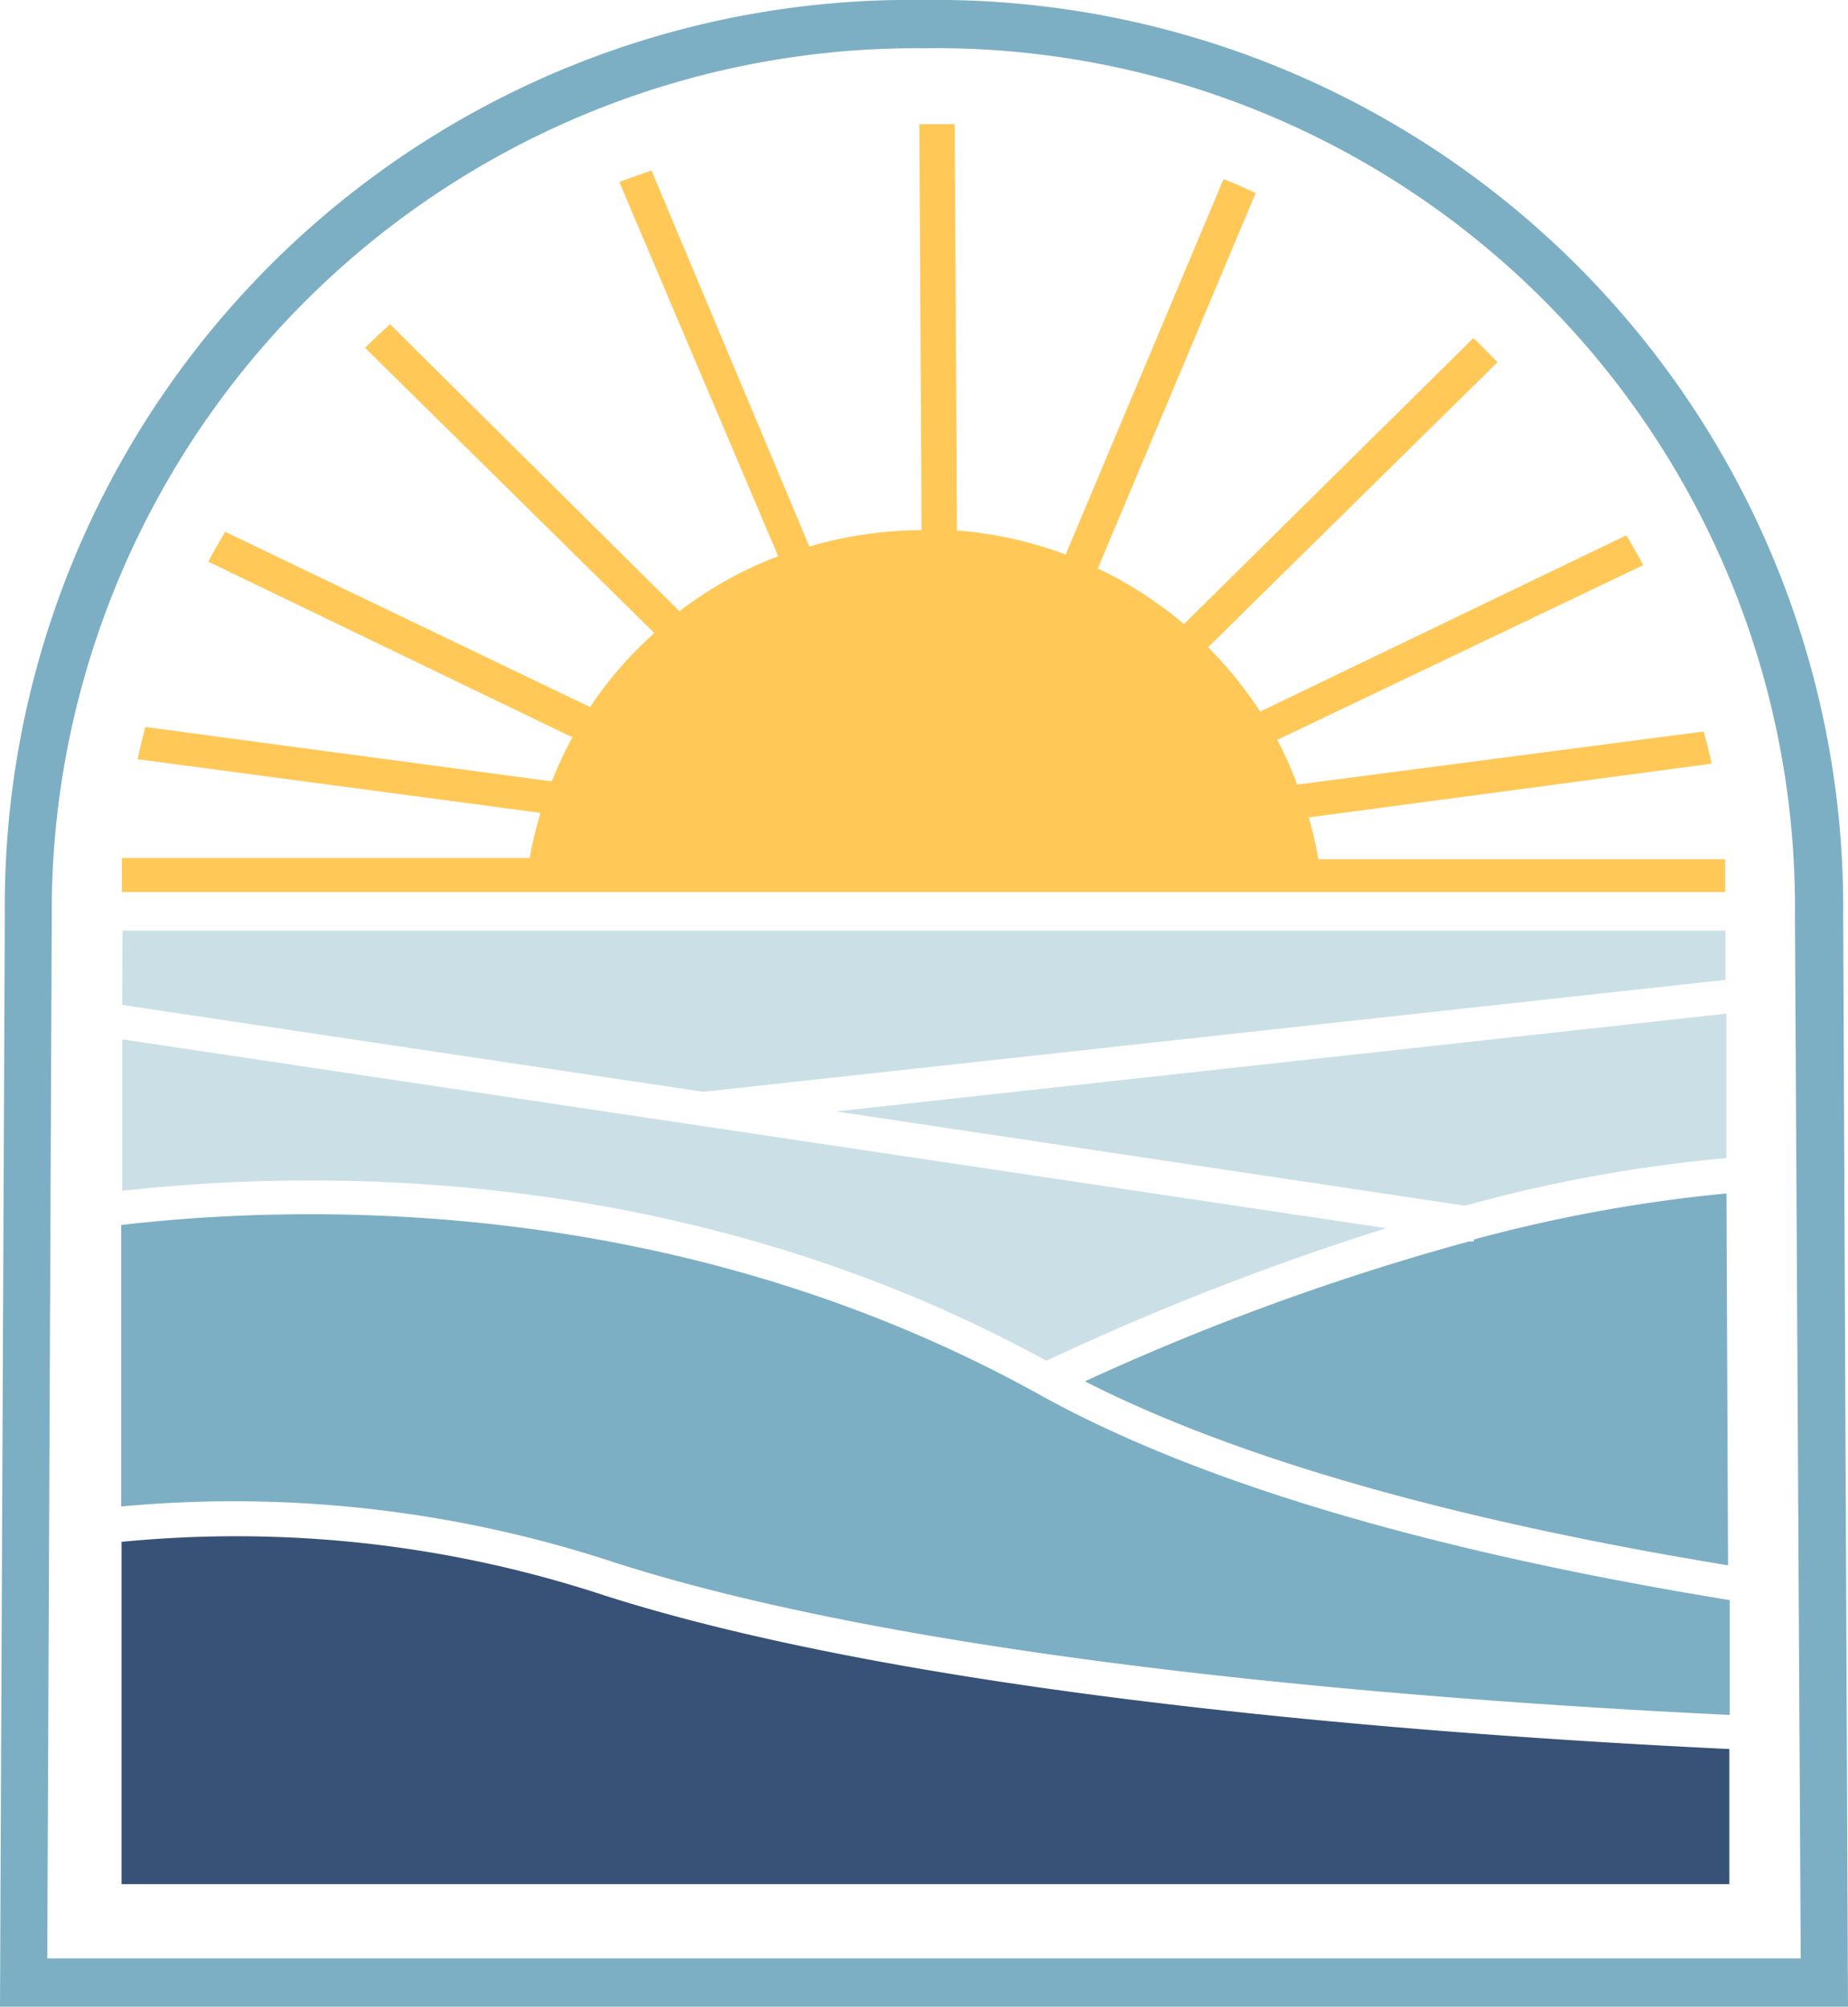
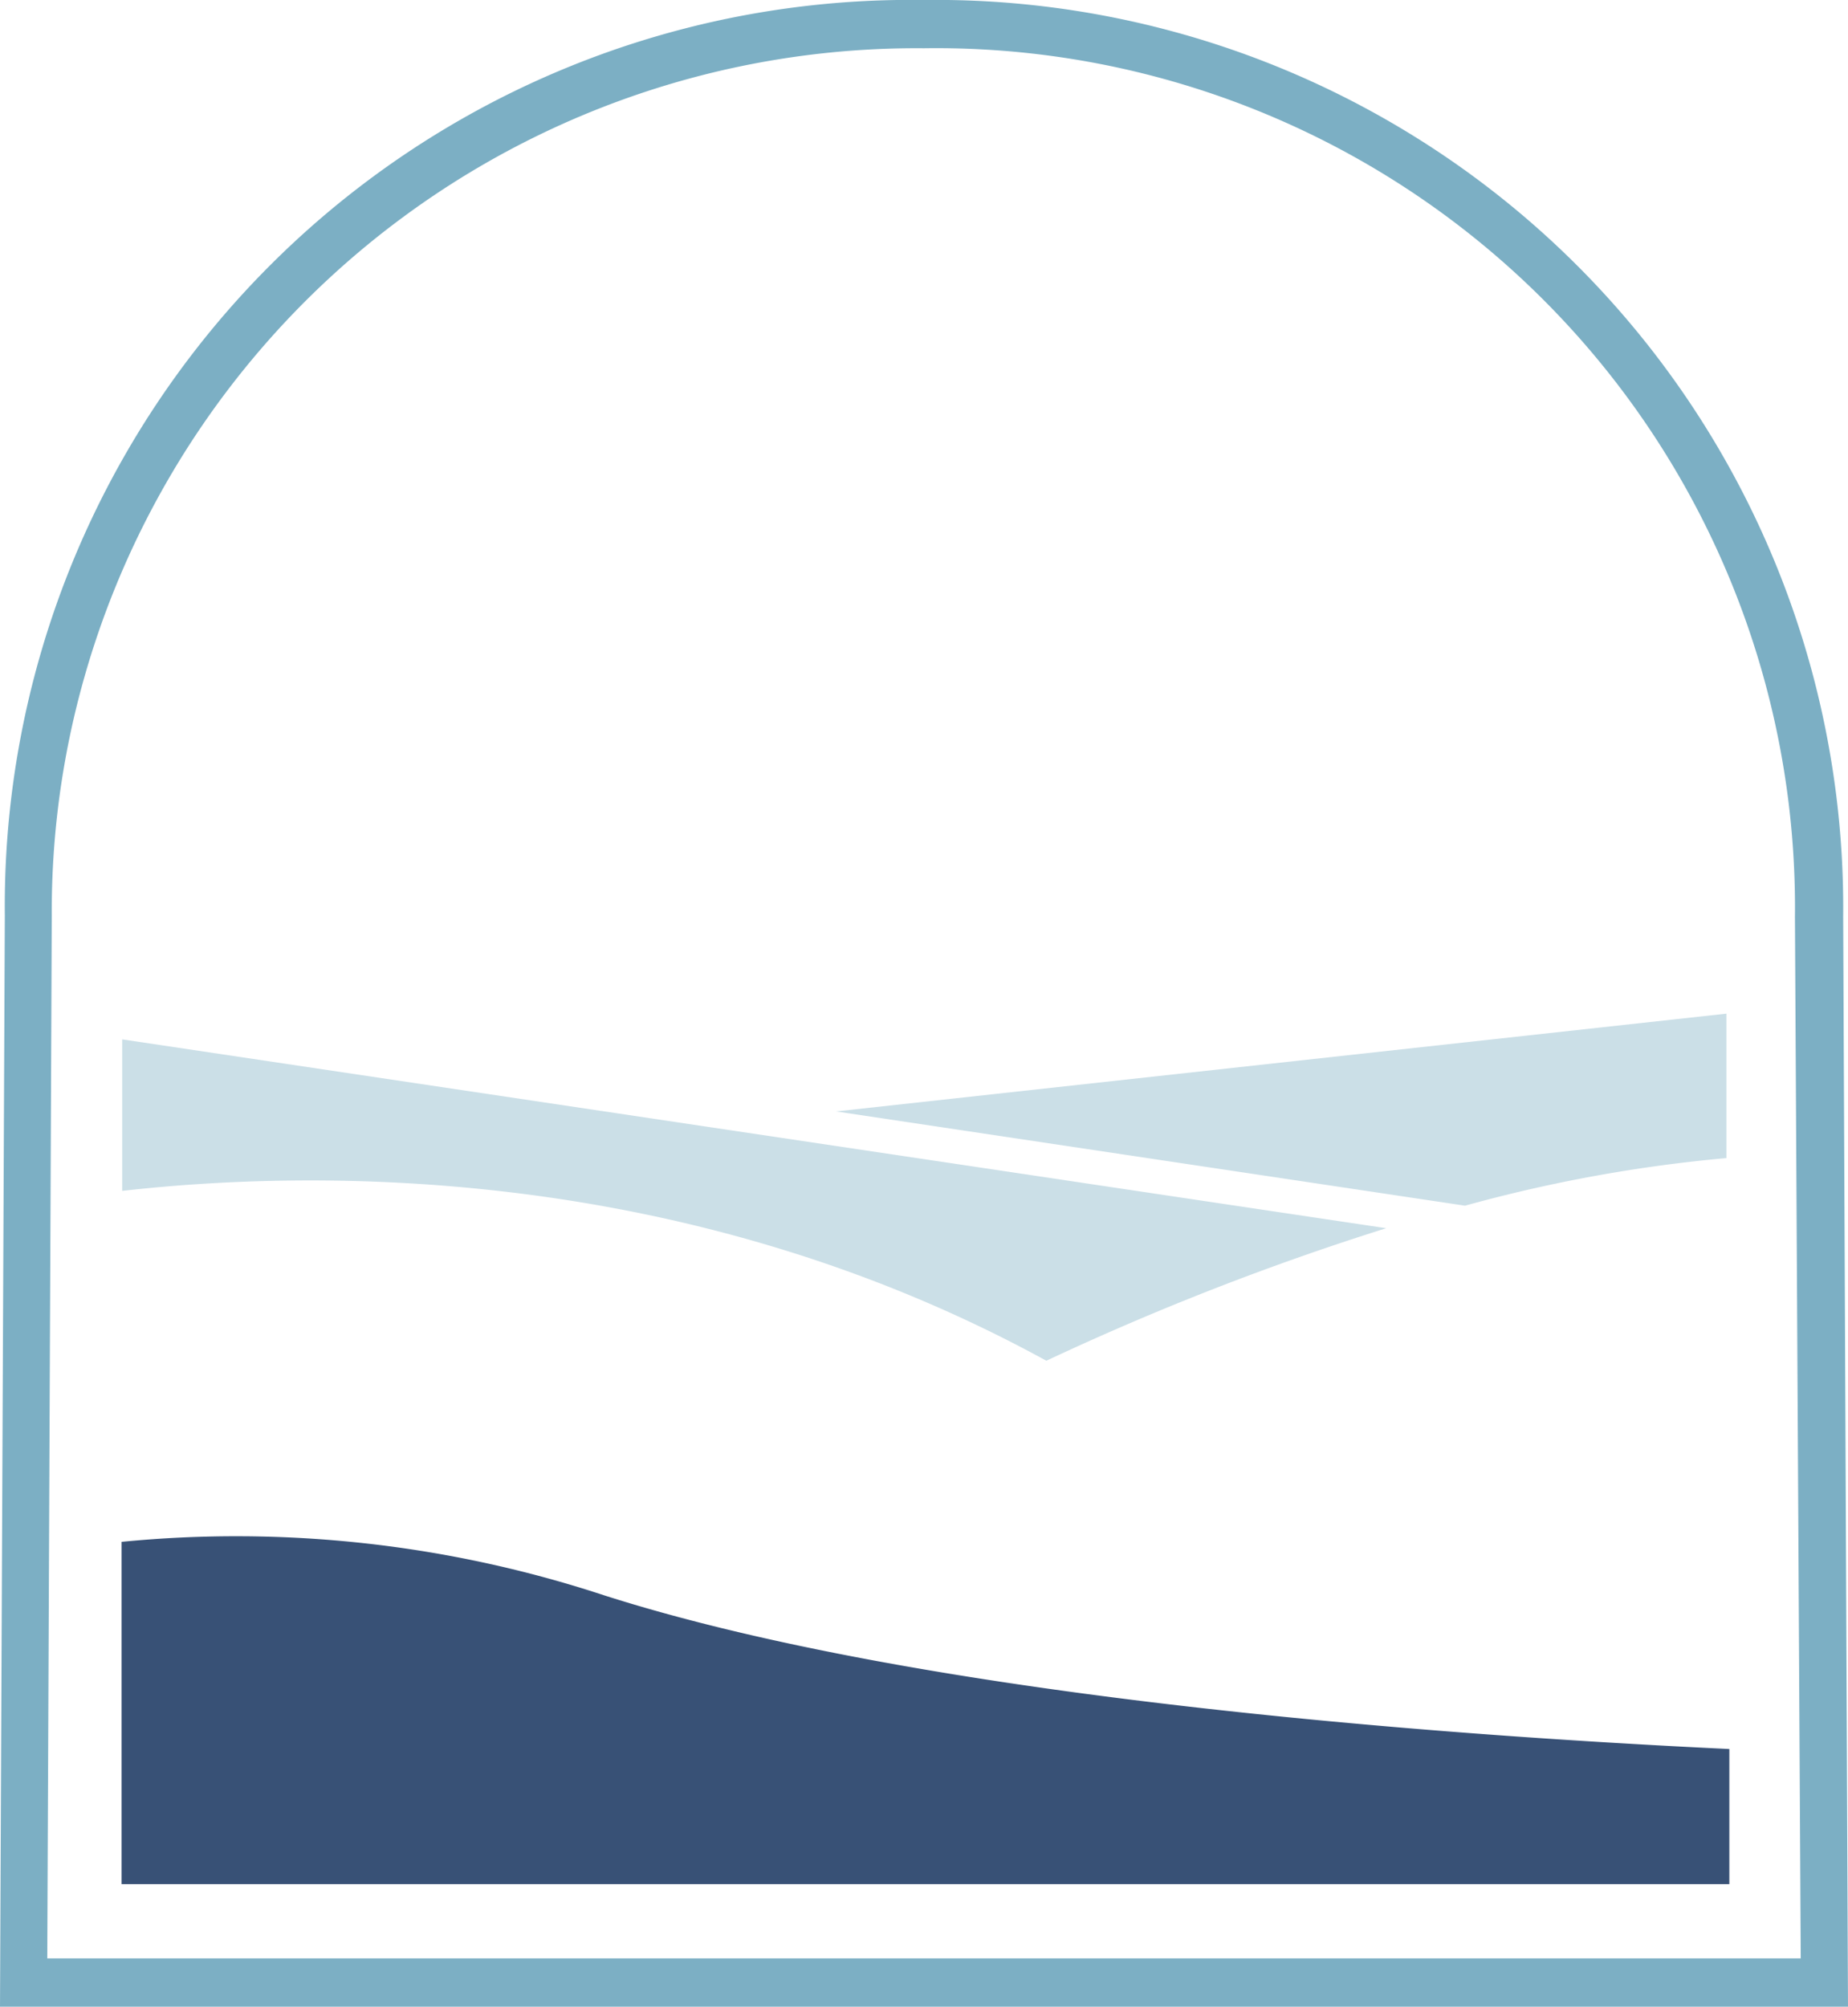
<svg xmlns="http://www.w3.org/2000/svg" id="Layer_1" data-name="Layer 1" viewBox="0 0 57.47 62.38">
  <defs>
    <style>.cls-1{fill:#ffc857;}.cls-2{fill:#7cafc4;}.cls-3{fill:#cbdfe7;}.cls-4{fill:#385176;}</style>
  </defs>
-   <path class="cls-1" d="M53.65,27.77h0l0-1.06H41a11.65,11.65,0,0,0-.3-1.3l12.53-1.67c-.08-.35-.16-.69-.25-1L40.34,24.39A11,11,0,0,0,39.72,23L51.1,17.57c-.16-.32-.35-.62-.52-.93L39.19,22.12a12.7,12.7,0,0,0-1.62-2l9-8.86c-.25-.25-.49-.51-.75-.75l-9,8.89a12.54,12.54,0,0,0-2.68-1.73L39.05,6c-.32-.14-.64-.3-1-.43L33.14,17.24a12.22,12.22,0,0,0-3.38-.75L29.69,3.86c-.32,0-.63,0-1,0h-.1l.07,12.62a12.58,12.58,0,0,0-3.49.51L20.26,5.3c-.33.12-.67.23-1,.36l4.94,11.63A12.12,12.12,0,0,0,21.13,19l-9-8.92c-.27.24-.52.48-.78.73l9,8.87a12,12,0,0,0-2,2.3L7,16.53c-.17.31-.36.61-.52.93L17.8,22.92a13.15,13.15,0,0,0-.64,1.37L4.52,22.6c-.09.34-.17.69-.24,1l12.53,1.67a13,13,0,0,0-.34,1.4H3.79v1.06H53.65Z" />
-   <path class="cls-2" d="M45.83,38.59l-.14,0a77.14,77.14,0,0,0-11.95,4.35c5.36,2.73,12.75,4.53,20,5.72L53.69,37.1a47,47,0,0,0-7.85,1.43Z" />
  <path class="cls-3" d="M45.56,37.48A45.86,45.86,0,0,1,53.69,36l0-4.49L26,34.55Z" />
  <path class="cls-3" d="M32.54,42.3a84.38,84.38,0,0,1,10.57-4.12L3.8,32.31l0,4.71C9.63,36.36,21.26,36.12,32.54,42.3Z" />
-   <path class="cls-2" d="M3.77,38.08l0,8.75a37.84,37.84,0,0,1,15.37,1.75c9.66,3.09,25.23,4.28,34.65,4.73l0-3.57c-7.81-1.27-15.84-3.26-21.47-6.39C21.07,37.12,9.46,37.42,3.77,38.08Z" />
  <path class="cls-4" d="M18.78,49.59a36.55,36.55,0,0,0-15-1.66l0,10.64H53.78l0-4.2C44.3,53.92,28.57,52.72,18.78,49.59Z" />
-   <polygon class="cls-3" points="3.81 28.93 3.8 31.24 21.87 33.94 53.66 30.46 53.66 28.93 3.81 28.93" />
  <path class="cls-2" d="M57.47,62.38H0L.15,28.46A28.17,28.17,0,0,1,28.73,0,28.22,28.22,0,0,1,57.32,28.49Zm-56-1.5H56L55.82,28.5a26.71,26.71,0,0,0-27.09-27A26.9,26.9,0,0,0,2.61,21.1a26.57,26.57,0,0,0-1,7.36Z" />
</svg>